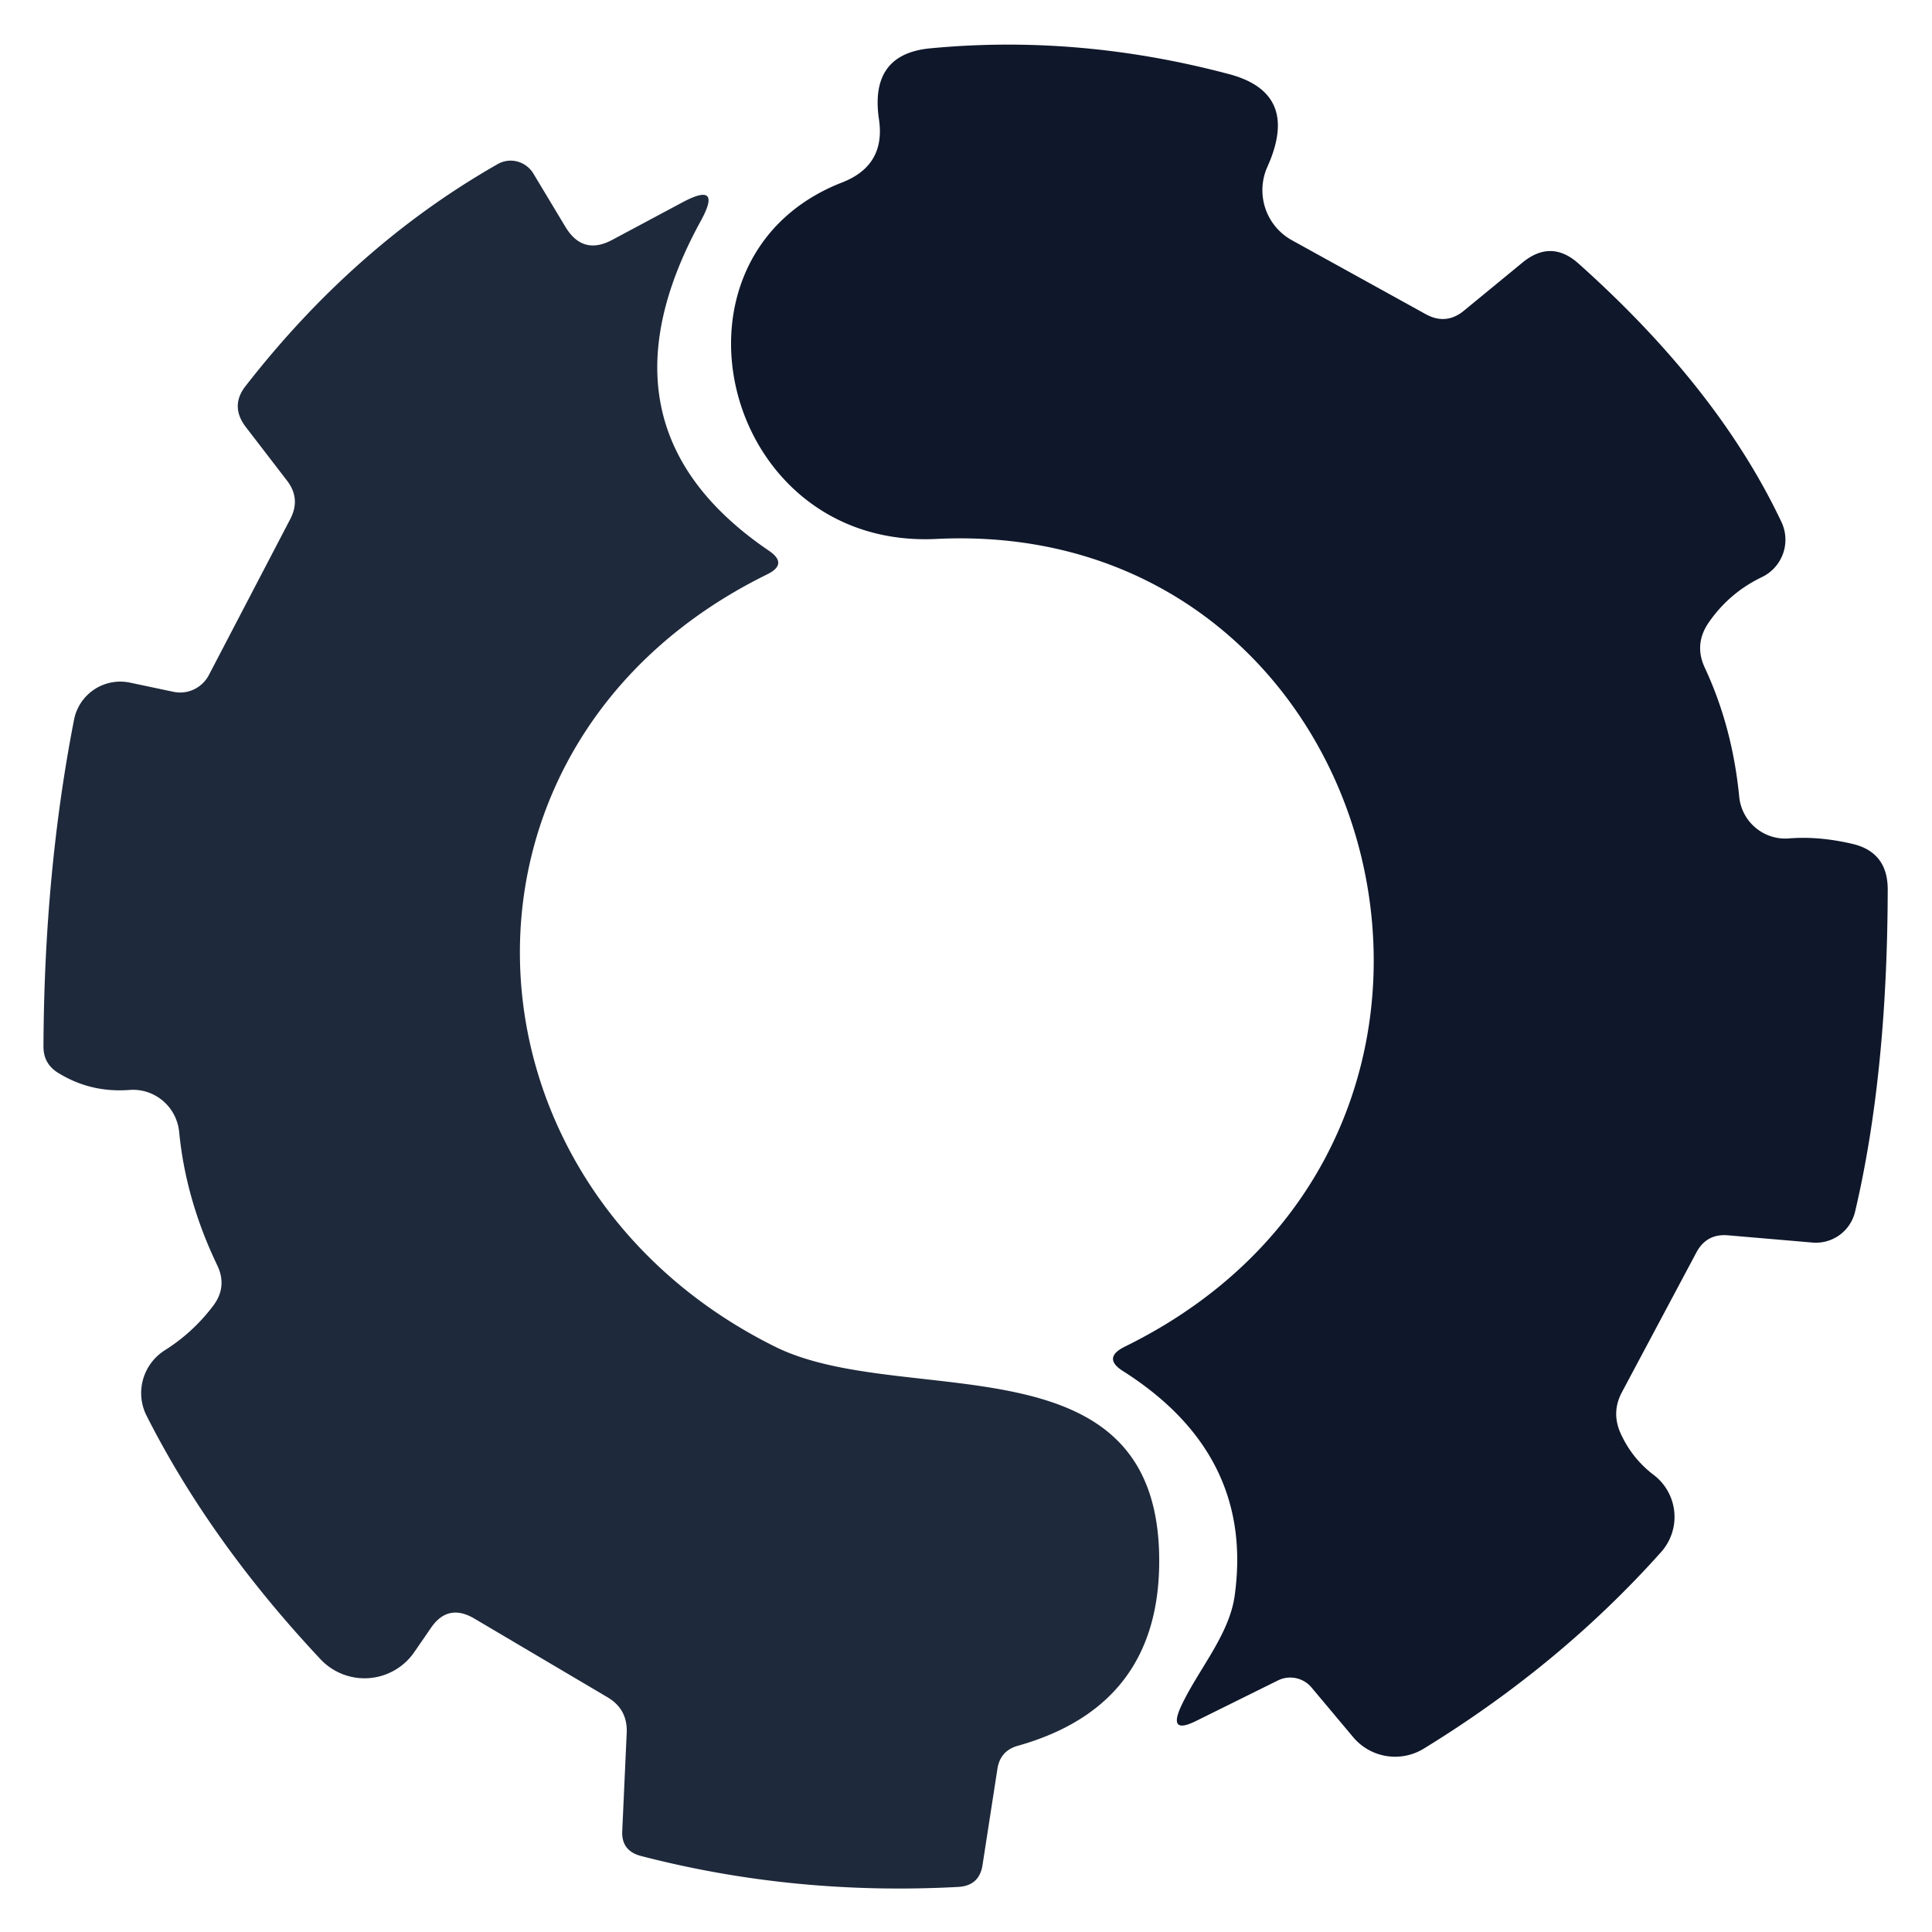
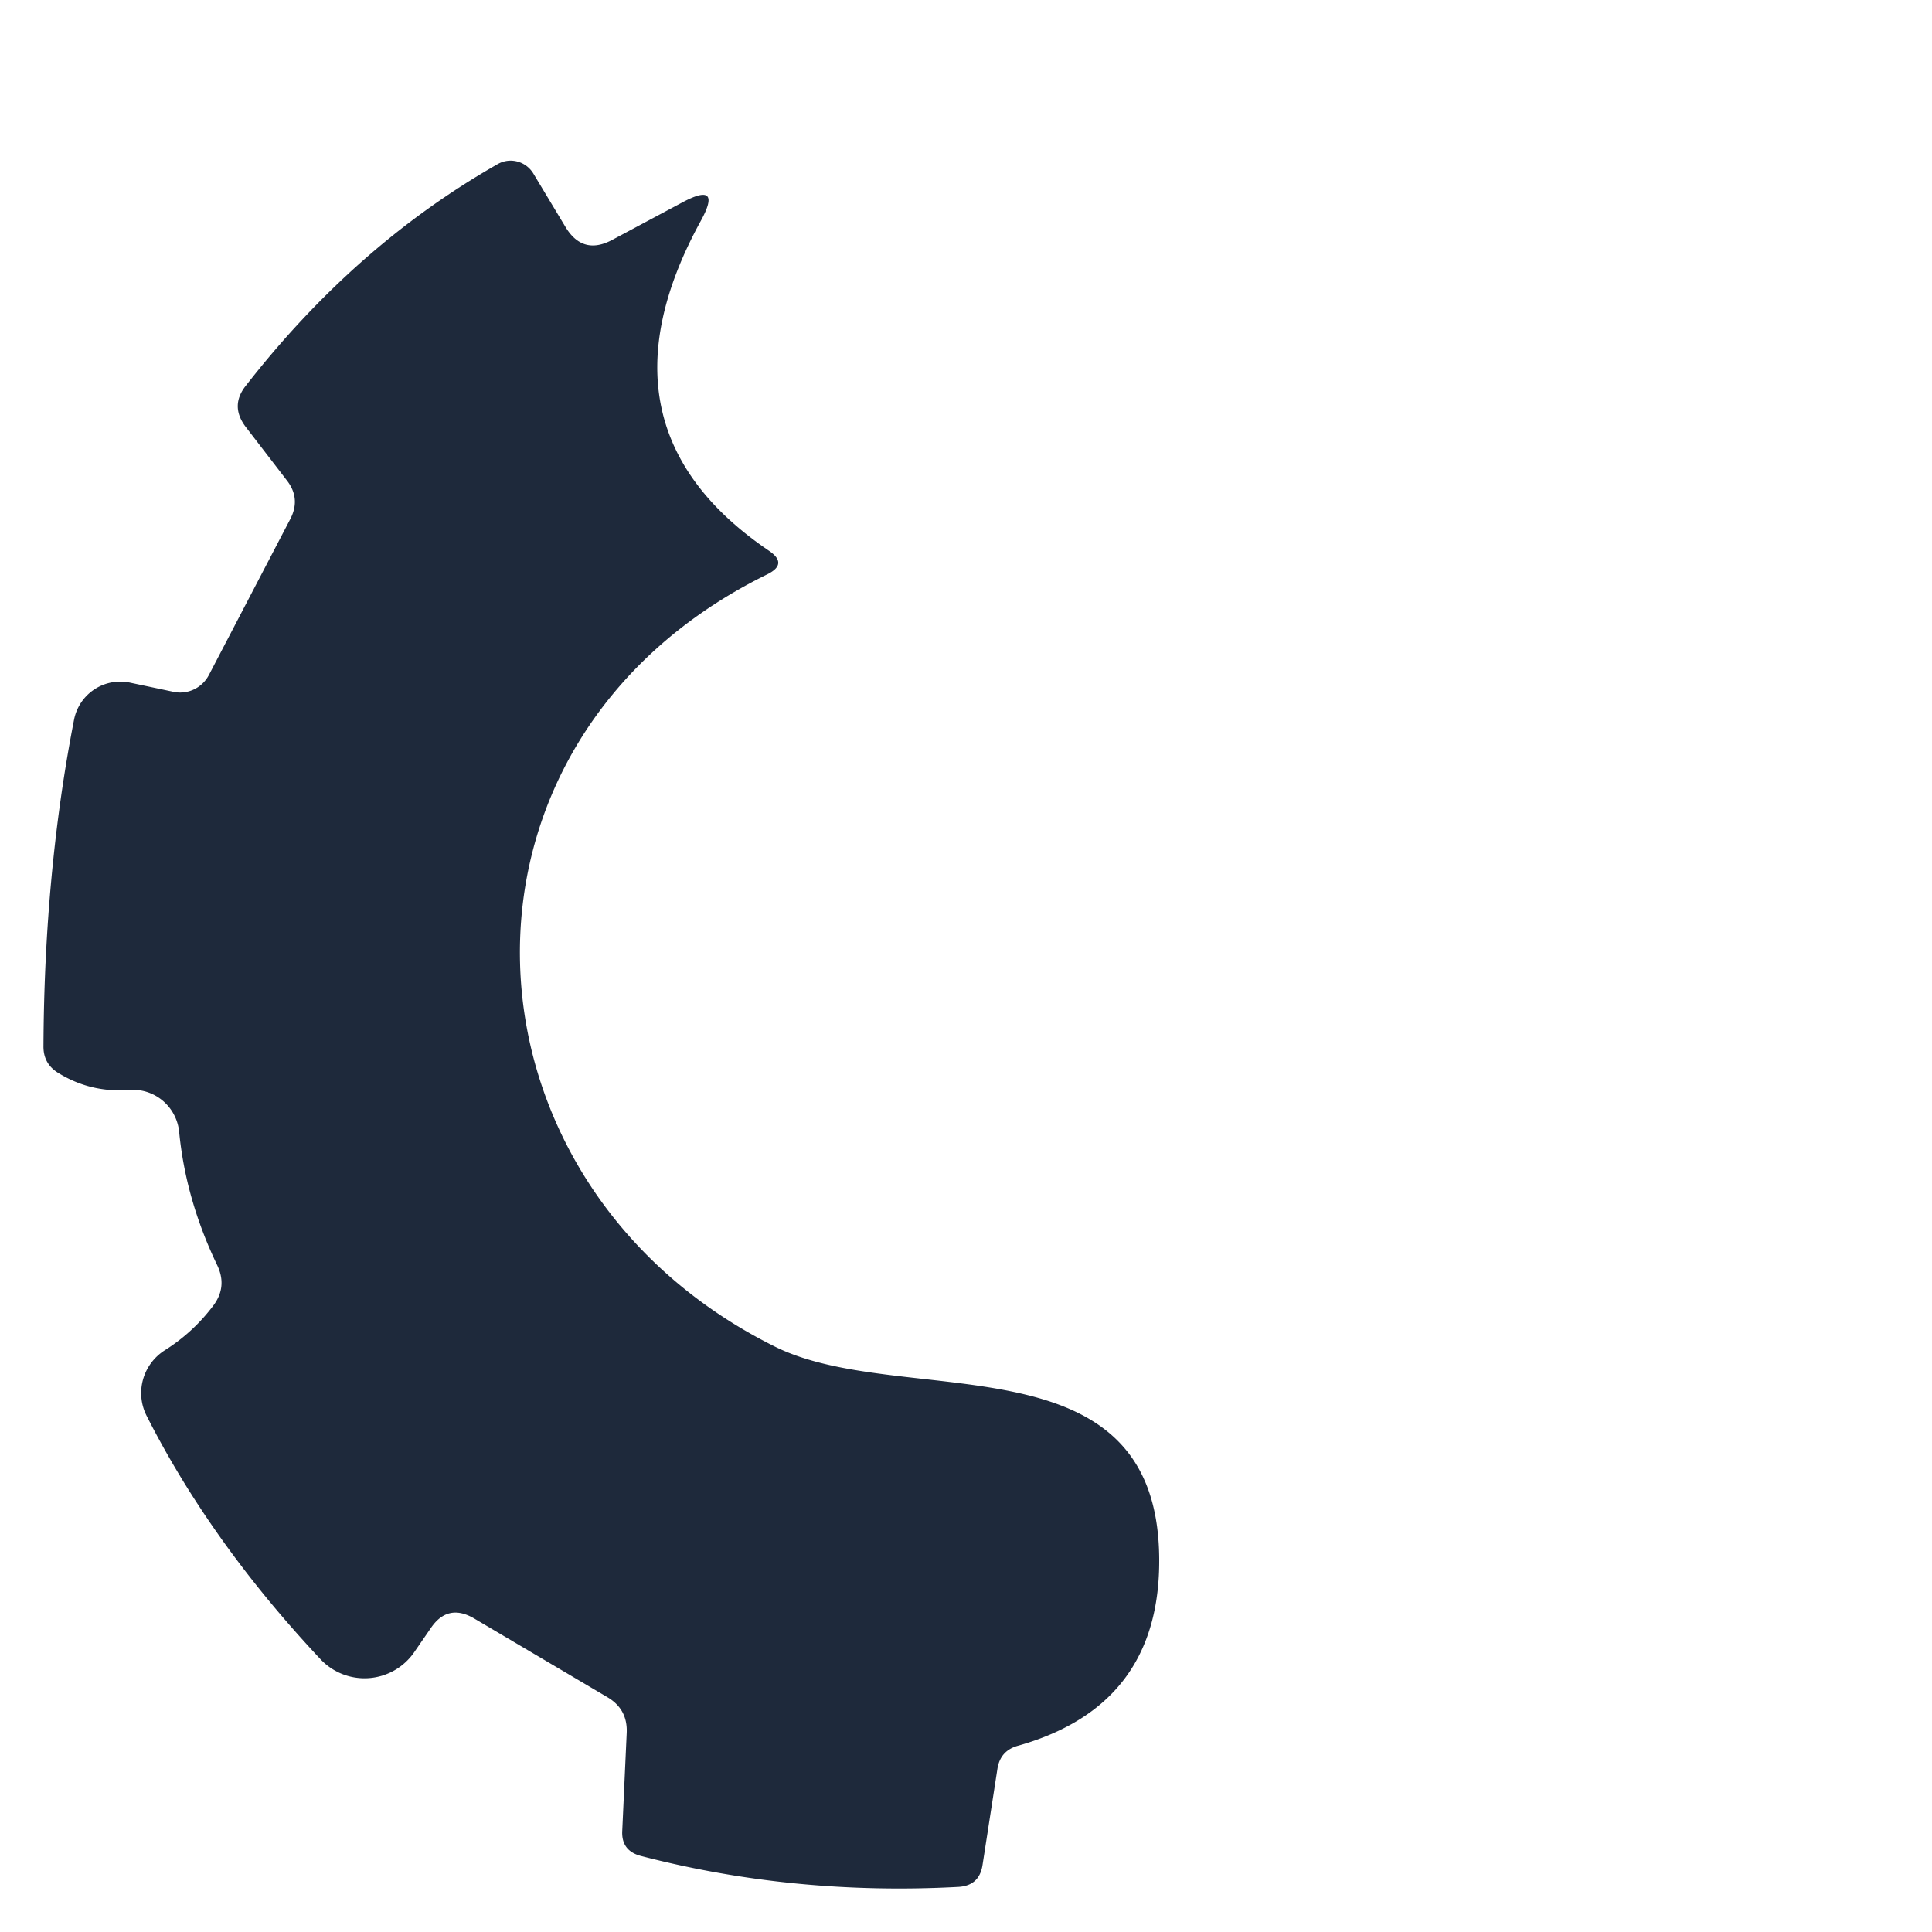
<svg xmlns="http://www.w3.org/2000/svg" version="1.1" viewBox="0.00 0.00 48.00 48.00">
-   <path fill="#0f172a" d="   M 32.10 5.97   L 35.43 7.81   Q 35.93 8.08 36.37 7.72   L 37.83 6.52   Q 38.54 5.94 39.22 6.55   Q 42.69 9.65 44.26 12.97   A 1.03 1.03 0.0 0 1 43.77 14.34   Q 42.96 14.73 42.45 15.47   Q 42.08 16.01 42.36 16.60   Q 43.04 18.06 43.21 19.79   A 1.15 1.15 0.0 0 0 44.45 20.83   Q 45.20 20.77 46.04 20.97   Q 46.90 21.18 46.90 22.10   Q 46.89 26.70 46.09 30.10   A 1.00 1.00 0.0 0 1 45.02 30.87   L 42.92 30.69   Q 42.40 30.65 42.15 31.11   L 40.29 34.60   Q 40.04 35.08 40.25 35.58   Q 40.53 36.22 41.08 36.64   A 1.31 1.31 0.0 0 1 41.27 38.56   Q 38.77 41.36 35.38 43.44   A 1.36 1.36 0.0 0 1 33.62 43.16   L 32.58 41.92   A 0.69 0.69 0.0 0 0 31.75 41.75   L 29.71 42.76   Q 29.02 43.10 29.34 42.40   C 29.75 41.51 30.52 40.65 30.67 39.68   Q 31.18 36.15 27.91 34.07   Q 27.38 33.74 27.94 33.46   C 38.54 28.26 34.57 12.83 23.26 13.39   C 17.93 13.65 16.18 6.37 20.93 4.53   Q 22.00 4.11 21.84 2.98   Q 21.59 1.34 23.12 1.20   Q 26.80 0.85 30.53 1.84   Q 32.31 2.31 31.49 4.14   A 1.42 1.42 0.0 0 0 32.10 5.97   Z" />
  <path fill="#1e293b" d="   M 24.78 43.95   L 24.41 46.34   Q 24.33 46.85 23.81 46.88   Q 19.73 47.10 15.92 46.11   Q 15.43 45.98 15.46 45.48   L 15.57 43.06   Q 15.60 42.46 15.08 42.16   L 11.78 40.21   Q 11.13 39.83 10.71 40.44   L 10.29 41.05   A 1.50 1.50 0.0 0 1 7.96 41.22   Q 5.23 38.31 3.64 35.17   A 1.26 1.25 -29.6 0 1 4.09 33.55   Q 4.79 33.11 5.29 32.45   Q 5.66 31.97 5.39 31.42   Q 4.61 29.79 4.45 28.11   A 1.16 1.15 84.6 0 0 3.21 27.08   Q 2.26 27.15 1.47 26.67   Q 1.07 26.44 1.08 25.98   Q 1.10 21.67 1.84 17.88   A 1.17 1.17 0.0 0 1 3.23 16.96   L 4.32 17.19   A 0.81 0.80 -70.5 0 0 5.19 16.77   L 7.22 12.88   Q 7.47 12.38 7.13 11.94   L 6.10 10.60   Q 5.71 10.08 6.11 9.58   Q 8.83 6.09 12.36 4.08   A 0.66 0.65 59.0 0 1 13.25 4.31   L 14.05 5.64   Q 14.48 6.35 15.21 5.96   L 16.95 5.03   Q 17.96 4.49 17.41 5.49   Q 14.60 10.62 19.10 13.68   Q 19.59 14.01 19.06 14.27   C 10.57 18.44 11.11 29.42 19.26 33.46   C 22.43 35.03 28.76 33.14 28.80 38.72   Q 28.83 42.37 25.30 43.37   Q 24.85 43.49 24.78 43.95   Z" />
</svg>